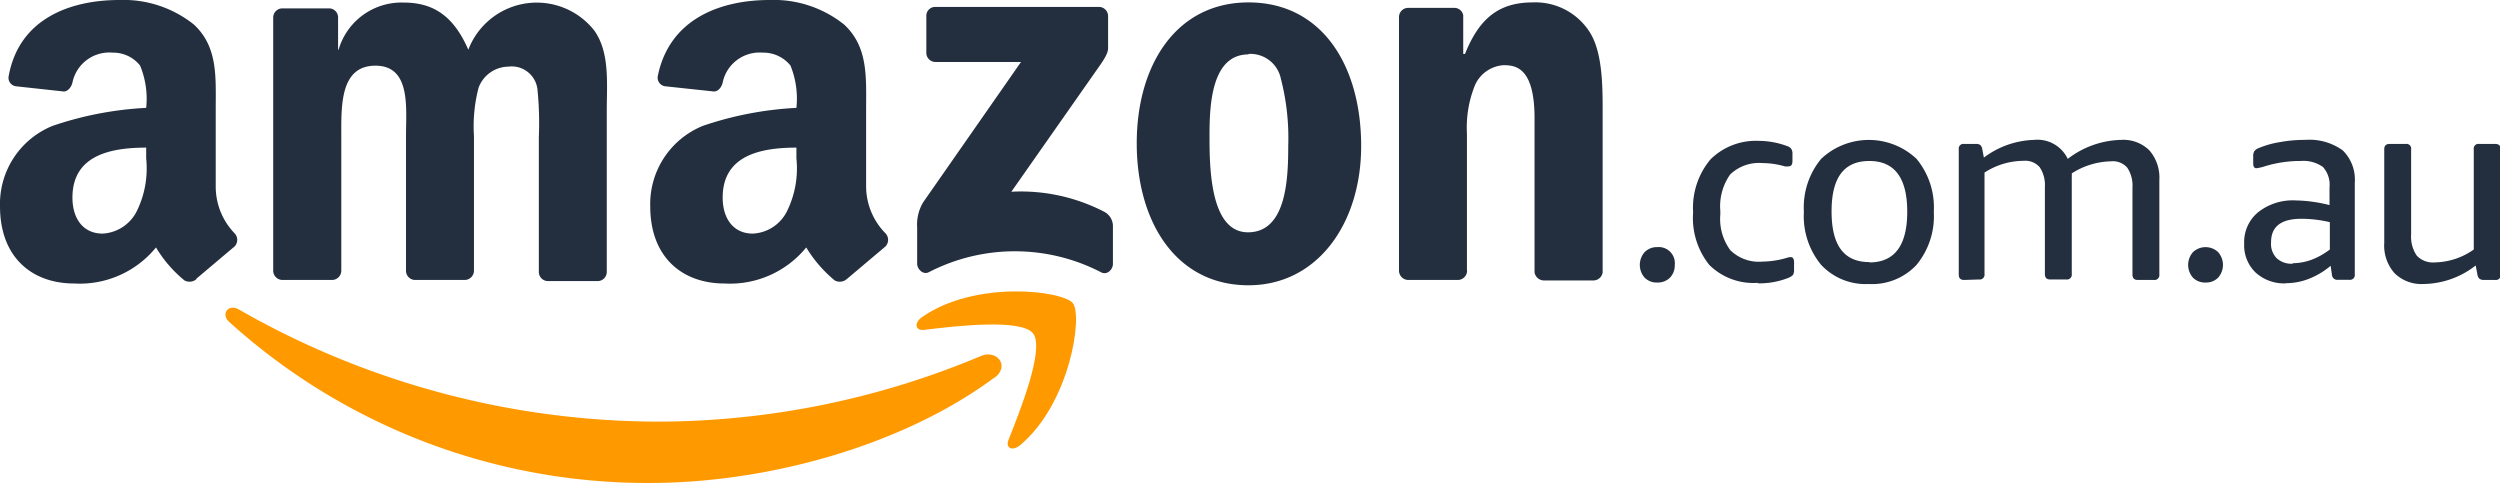
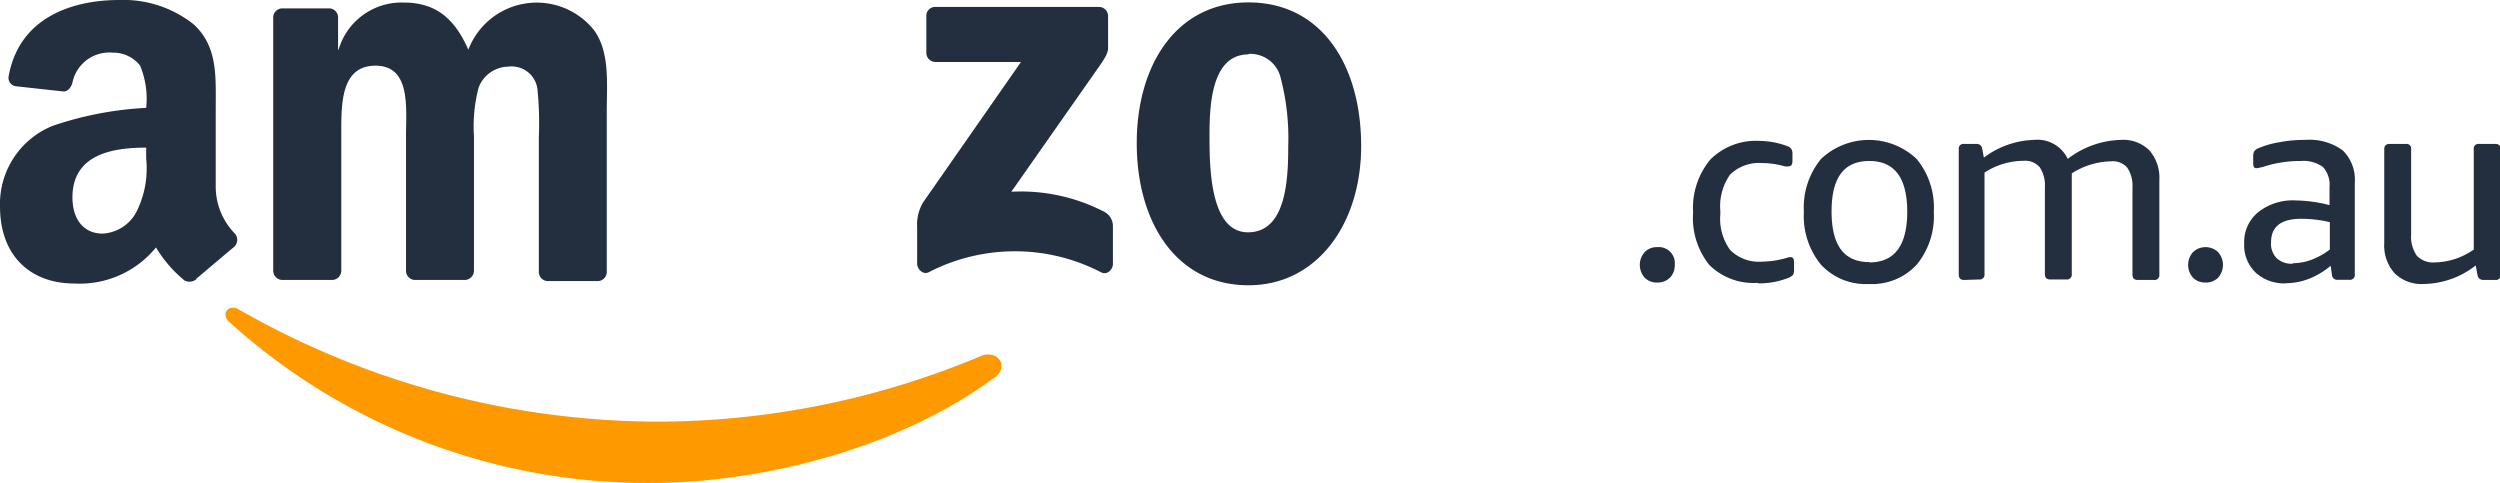
<svg xmlns="http://www.w3.org/2000/svg" viewBox="0 0 155.29 30">
  <defs>
    <style>.cls-1{fill:none;}.cls-2{fill:#f90;}.cls-2,.cls-4{fill-rule:evenodd;}.cls-3,.cls-4{fill:#232f3e;}.cls-5{clip-path:url(#clip-path);}</style>
    <clipPath transform="translate(0 0)" id="clip-path">
      <rect height="30" width="155.29" class="cls-1" />
    </clipPath>
  </defs>
  <g data-name="Layer 2" id="Layer_2">
    <g data-name="Layer 1" id="Layer_1-2">
      <path transform="translate(0 0)" d="M61.76,23.46C56,27.73,47.59,30,40.37,30A38.71,38.71,0,0,1,14.24,20c-.54-.49-.06-1.15.59-.78A52.59,52.59,0,0,0,41,26.19a52,52,0,0,0,19.94-4.08c1-.41,1.8.64.84,1.35Z" class="cls-2" />
-       <path transform="translate(0 0)" d="M64.17,20.71c-.74-.94-4.89-.45-6.76-.22-.56.07-.65-.43-.14-.79,3.31-2.32,8.74-1.65,9.37-.87s-.17,6.22-3.27,8.82c-.48.4-.94.19-.72-.34.69-1.74,2.26-5.65,1.52-6.6Z" class="cls-2" />
      <path transform="translate(0 0)" d="M102.94,17.55a1.06,1.06,0,0,1-.78-.3,1.2,1.2,0,0,1,0-1.59,1.06,1.06,0,0,1,.78-.31,1,1,0,0,1,1.09,1.1,1.1,1.1,0,0,1-.3.8,1.08,1.08,0,0,1-.79.3Z" class="cls-3" />
      <path transform="translate(0 0)" d="M109.17,17.57a3.89,3.89,0,0,1-3-1.12,4.66,4.66,0,0,1-1-3.26,4.68,4.68,0,0,1,1.07-3.28,4,4,0,0,1,3-1.16,5.11,5.11,0,0,1,1.76.32.51.51,0,0,1,.26.17.53.53,0,0,1,.08.33V10c0,.22-.08.33-.22.33a.86.86,0,0,1-.27,0,5,5,0,0,0-1.38-.2,2.57,2.57,0,0,0-2,.71,3.41,3.41,0,0,0-.61,2.26v.22a3.27,3.27,0,0,0,.62,2.22,2.53,2.53,0,0,0,2,.71,5.65,5.65,0,0,0,1.5-.23.81.81,0,0,1,.25-.05q.21,0,.21.33v.45a.67.67,0,0,1-.06.32.78.78,0,0,1-.27.18,4.88,4.88,0,0,1-1.9.35Z" class="cls-3" />
      <path transform="translate(0 0)" d="M116.12,16.3c1.56,0,2.35-1.05,2.35-3.15S117.68,10,116.12,10s-2.35,1-2.35,3.13.78,3.15,2.35,3.15Zm0,1.34a3.79,3.79,0,0,1-3-1.19,4.76,4.76,0,0,1-1.07-3.3,4.73,4.73,0,0,1,1.07-3.28,4.32,4.32,0,0,1,5.93,0,4.73,4.73,0,0,1,1.07,3.28,4.76,4.76,0,0,1-1.07,3.3,3.78,3.78,0,0,1-3,1.19Z" class="cls-3" />
      <path transform="translate(0 0)" d="M122,17.39c-.22,0-.33-.11-.33-.34V9.27a.29.29,0,0,1,.33-.33h.73A.48.48,0,0,1,123,9a.45.45,0,0,1,.13.25l.1.54a5.43,5.43,0,0,1,3.11-1.1,2.08,2.08,0,0,1,2.1,1.18,5.63,5.63,0,0,1,3.3-1.18,2.3,2.3,0,0,1,1.77.65,2.58,2.58,0,0,1,.62,1.85v5.86a.3.3,0,0,1-.34.34h-1c-.22,0-.33-.11-.33-.34v-5.4a2,2,0,0,0-.32-1.23,1.18,1.18,0,0,0-1-.4,4.69,4.69,0,0,0-2.45.75,2,2,0,0,1,0,.25v6a.3.3,0,0,1-.34.34h-1c-.22,0-.33-.11-.33-.34v-5.4a2,2,0,0,0-.32-1.23,1.18,1.18,0,0,0-1-.4,4.47,4.47,0,0,0-2.43.73v6.3a.3.3,0,0,1-.34.34Z" class="cls-3" />
      <path transform="translate(0 0)" d="M137,17.55a1.06,1.06,0,0,1-.78-.3,1.2,1.2,0,0,1,0-1.59,1.14,1.14,0,0,1,1.56,0,1.2,1.2,0,0,1,0,1.59,1.06,1.06,0,0,1-.78.3Z" class="cls-3" />
      <path transform="translate(0 0)" d="M142.42,16.35a3.46,3.46,0,0,0,1.15-.21,4.53,4.53,0,0,0,1.15-.64V13.8a7.77,7.77,0,0,0-1.77-.21c-1.25,0-1.88.48-1.88,1.45a1.27,1.27,0,0,0,.35,1,1.35,1.35,0,0,0,1,.34ZM142,17.6a2.62,2.62,0,0,1-1.89-.67,2.35,2.35,0,0,1-.71-1.81,2.39,2.39,0,0,1,.87-1.94,3.46,3.46,0,0,1,2.33-.73,9,9,0,0,1,2.1.29v-1.1a1.65,1.65,0,0,0-.41-1.27,2.1,2.1,0,0,0-1.39-.37,7.44,7.44,0,0,0-2.25.34,2.87,2.87,0,0,1-.49.11c-.13,0-.2-.1-.2-.3V9.7a.59.59,0,0,1,.07-.31.6.6,0,0,1,.27-.19,5.62,5.62,0,0,1,1.31-.37,8.33,8.33,0,0,1,1.57-.14,3.53,3.53,0,0,1,2.34.65,2.54,2.54,0,0,1,.75,2v5.7a.3.3,0,0,1-.34.34h-.71a.33.33,0,0,1-.37-.32l-.08-.55a4.76,4.76,0,0,1-1.33.8,3.88,3.88,0,0,1-1.44.28Z" class="cls-3" />
      <path transform="translate(0 0)" d="M150.55,17.64a2.38,2.38,0,0,1-1.81-.67,2.58,2.58,0,0,1-.64-1.88V9.27c0-.22.11-.33.34-.33h1a.29.29,0,0,1,.33.33v5.28a2.1,2.1,0,0,0,.35,1.33,1.39,1.39,0,0,0,1.12.42,4.33,4.33,0,0,0,2.42-.8V9.27a.29.29,0,0,1,.33-.33h1c.23,0,.34.11.34.33v7.78a.3.3,0,0,1-.34.34h-.71a.47.47,0,0,1-.26-.07.42.42,0,0,1-.13-.25l-.11-.58a5.36,5.36,0,0,1-3.19,1.15Z" class="cls-3" />
      <path transform="translate(0 0)" d="M57.54,3.28V1a.55.55,0,0,1,.58-.57H68.24a.57.57,0,0,1,.59.57V3c0,.33-.28.75-.76,1.42l-5.25,7.49a11.25,11.25,0,0,1,5.78,1.25,1,1,0,0,1,.53.88V16.4c0,.33-.36.72-.74.51a11.65,11.65,0,0,0-10.7,0c-.36.18-.72-.2-.72-.53V14.12a2.7,2.7,0,0,1,.37-1.55l6.08-8.72H58.13a.57.57,0,0,1-.59-.57Z" class="cls-4" />
      <g class="cls-5">
        <path transform="translate(0 0)" d="M77.55.15c4.57,0,7,3.93,7,8.92,0,4.83-2.73,8.65-7,8.65-4.49,0-6.94-3.92-6.94-8.82S73.09.15,77.55.15Zm0,3.23c-2.28,0-2.42,3.1-2.42,5s0,6.05,2.39,6.05,2.5-3.33,2.5-5.36a14.73,14.73,0,0,0-.46-4.19,1.93,1.93,0,0,0-2-1.53Z" class="cls-4" />
-         <path transform="translate(0 0)" d="M49.47,9.84a6,6,0,0,1-.58,3.27,2.5,2.5,0,0,1-2.13,1.4c-1.18,0-1.87-.9-1.87-2.24,0-2.62,2.35-3.1,4.58-3.1v.67Zm3.11,7.51a.66.66,0,0,1-.73.07,8.08,8.08,0,0,1-1.77-2.05A6.11,6.11,0,0,1,45,17.61c-2.59,0-4.61-1.6-4.61-4.8a5.24,5.24,0,0,1,3.29-5A21.38,21.38,0,0,1,49.47,6.7a5.46,5.46,0,0,0-.37-2.63,2.16,2.16,0,0,0-1.73-.8A2.34,2.34,0,0,0,44.9,5.08c-.06.34-.31.63-.58.6l-3-.32a.54.54,0,0,1-.46-.64C41.6,1.09,44.87,0,47.8,0a7,7,0,0,1,4.64,1.53c1.5,1.4,1.36,3.27,1.36,5.31v4.8A4.17,4.17,0,0,0,55,14.49a.59.59,0,0,1,0,.82c-.63.53-2.37,2-2.37,2Z" class="cls-4" />
        <path transform="translate(0 0)" d="M9.08,9.84a6,6,0,0,1-.58,3.27,2.52,2.52,0,0,1-2.13,1.4c-1.18,0-1.87-.9-1.87-2.24,0-2.62,2.35-3.1,4.58-3.1v.67Zm3.11,7.51a.66.66,0,0,1-.73.07,7.85,7.85,0,0,1-1.77-2.05,6.11,6.11,0,0,1-5.08,2.24C2,17.61,0,16,0,12.81a5.23,5.23,0,0,1,3.29-5A21.38,21.38,0,0,1,9.08,6.7,5.37,5.37,0,0,0,8.7,4.07,2.13,2.13,0,0,0,7,3.27,2.34,2.34,0,0,0,4.51,5.08c-.06.34-.32.63-.58.6L1,5.36a.53.53,0,0,1-.46-.64C1.2,1.09,4.47,0,7.41,0a7,7,0,0,1,4.64,1.53c1.5,1.4,1.35,3.27,1.35,5.31v4.8a4.18,4.18,0,0,0,1.17,2.85.59.59,0,0,1,0,.82c-.63.53-2.37,2-2.37,2Z" class="cls-4" />
      </g>
      <path transform="translate(0 0)" d="M21.2,8.44c0-1.83-.09-4.36,2.12-4.36s1.9,2.6,1.9,4.36v8.38a.57.57,0,0,0,.55.57h3.08a.58.58,0,0,0,.59-.57V8.44a9.47,9.47,0,0,1,.29-3,2,2,0,0,1,1.84-1.3,1.61,1.61,0,0,1,1.81,1.37,20.73,20.73,0,0,1,.09,3v8.38a.57.57,0,0,0,.55.57h3.08a.57.57,0,0,0,.59-.57v-10c0-1.7.2-3.63-.78-5a4.55,4.55,0,0,0-7.82,1.2c-.87-2-2.08-2.93-4-2.93a4.07,4.07,0,0,0-4.06,2.93H21v-2a.56.56,0,0,0-.57-.57H17.54a.57.57,0,0,0-.57.57V16.81a.58.58,0,0,0,.57.58h3.08a.58.58,0,0,0,.58-.58V8.44Z" class="cls-4" />
-       <path transform="translate(0 0)" d="M91.13,16.81a.58.58,0,0,1-.58.58H87.47a.58.58,0,0,1-.57-.58V1.06a.57.57,0,0,1,.57-.57h2.85a.56.56,0,0,1,.57.45V3.35H91c.87-2.17,2.07-3.2,4.2-3.2A4,4,0,0,1,98.75,2c.8,1.26.8,3.39.8,4.92v10a.58.58,0,0,1-.59.5H95.87a.6.6,0,0,1-.55-.5V7.34c0-3.2-1.22-3.29-1.93-3.29a2.09,2.09,0,0,0-1.77,1.24,7,7,0,0,0-.5,3v8.5Z" class="cls-4" />
    </g>
  </g>
</svg>